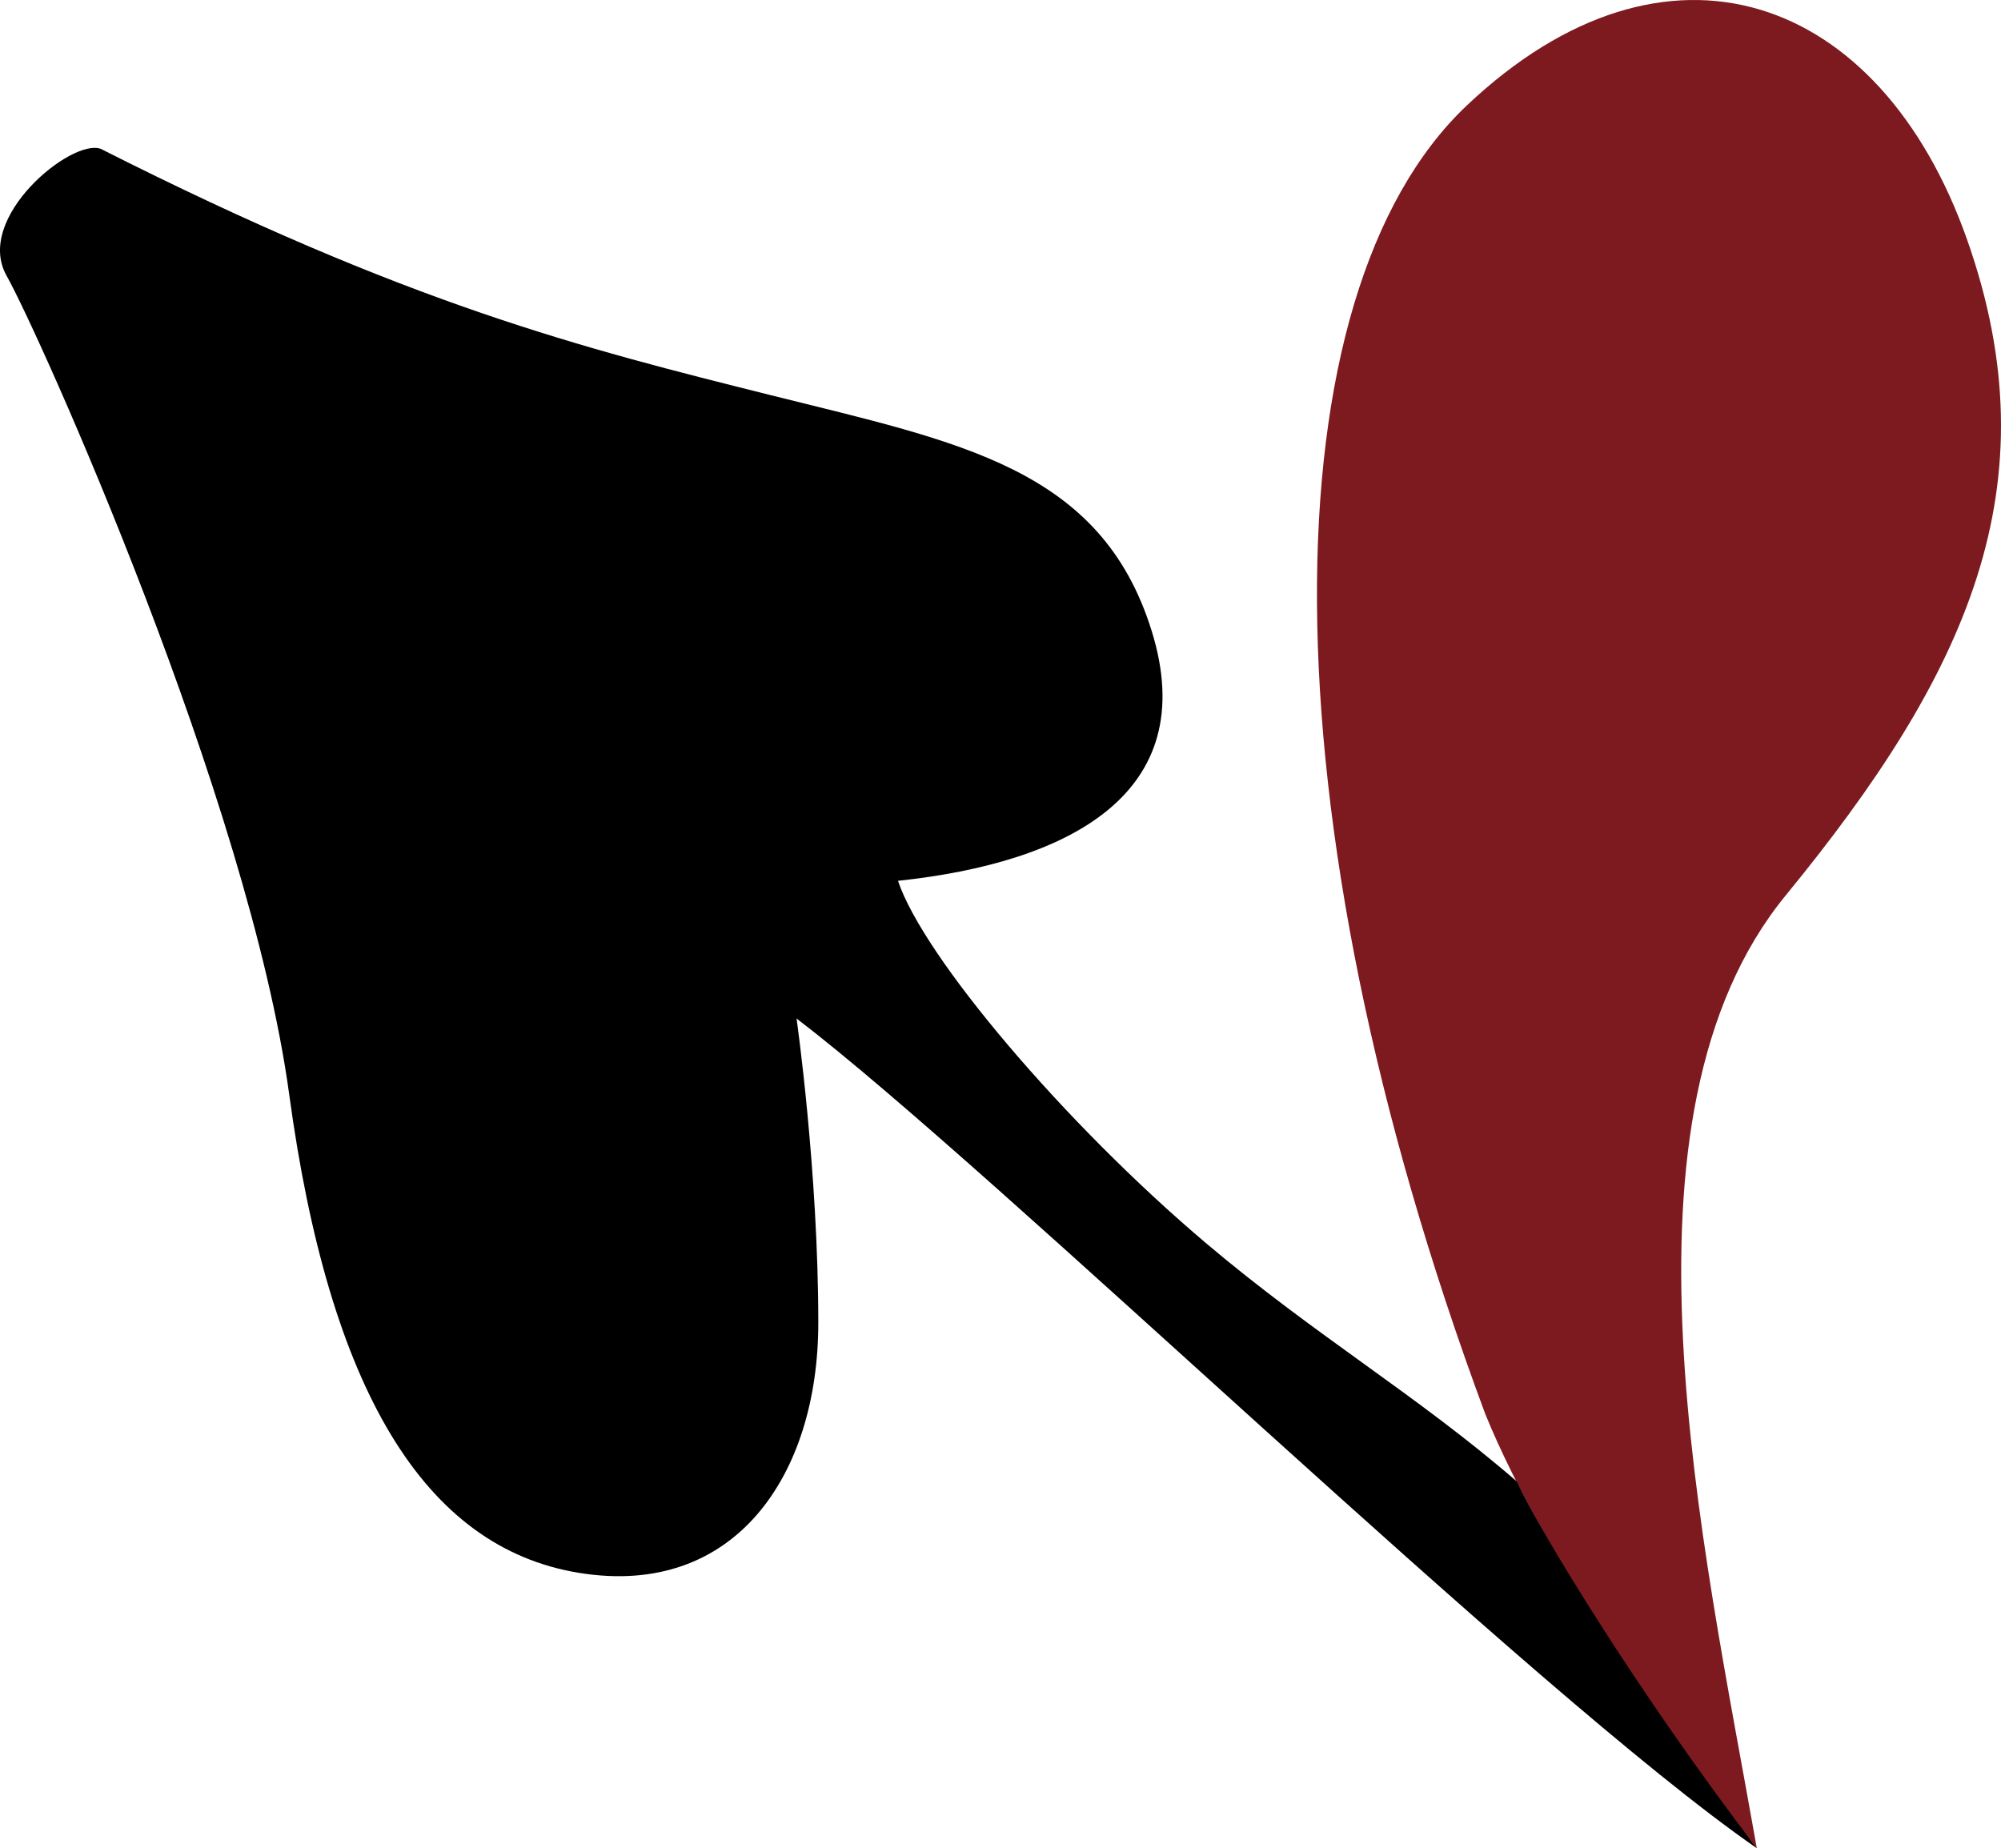
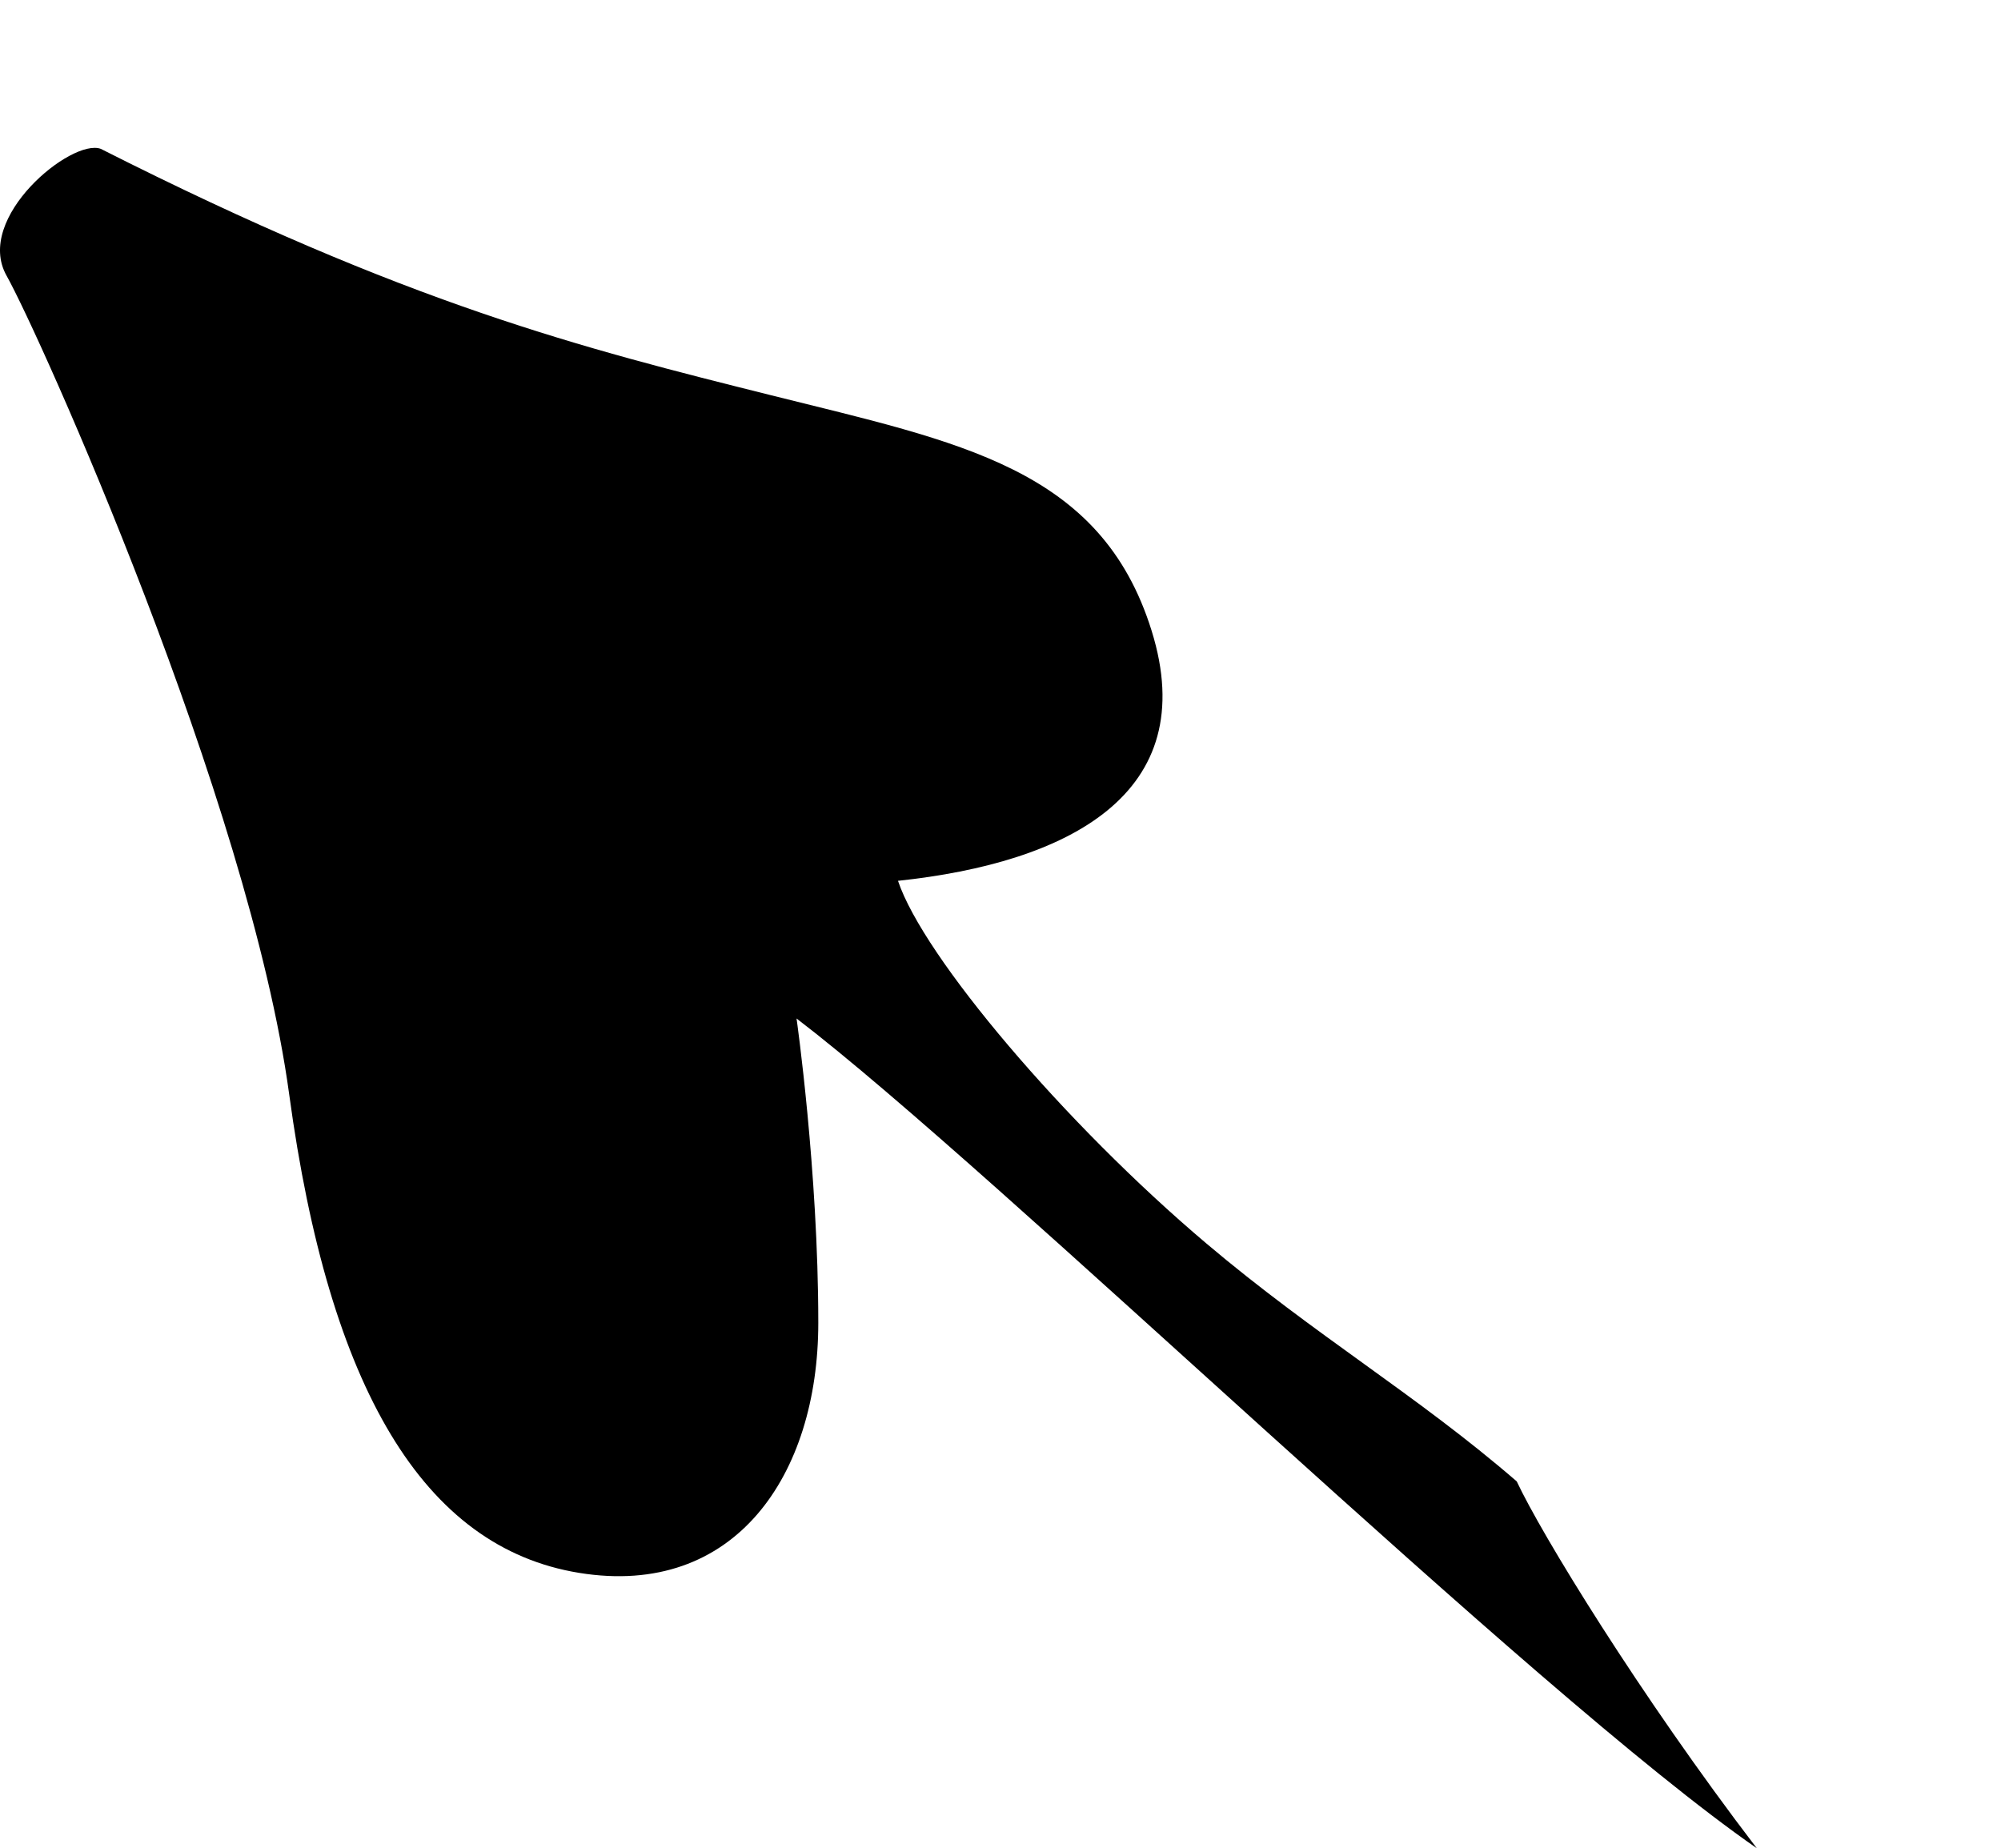
<svg xmlns="http://www.w3.org/2000/svg" viewBox="0 0 563.243 520.278">
-   <path fill="#7D1A1F" d="M494.51 520.278c-15.3-86.696-42.84-206.036 8.164-268.264 51.005-62.228 75.484-115.264 51.005-184.616-24.48-69.352-84.677-90.772-140.772-37.736-56.096 53.036-58.141 197.872 5.104 368.216 17.343 42.841 60.183 101.996 76.499 122.4z" />
  <path d="M426.934 417.01c-28.299-24.467-56.745-41.065-87.468-67.063-39.779-33.66-79.547-80.576-86.696-101.996 47.944-5.104 85.68-24.48 71.396-70.38s-54.064-53.036-107.1-66.304C164.03 97.999 115.07 85.759 28.375 41.903 20.21 38.843-7.33 61.291 1.85 77.607s68.336 147.896 79.56 230.516c11.224 82.62 37.736 127.504 81.604 134.64s67.32-27.54 67.32-70.379c0-42.84-6.12-85.681-6.12-85.681 56.096 42.841 207.051 189.72 270.295 233.576-33.145-43.354-60.734-88.606-67.575-103.269z" />
</svg>